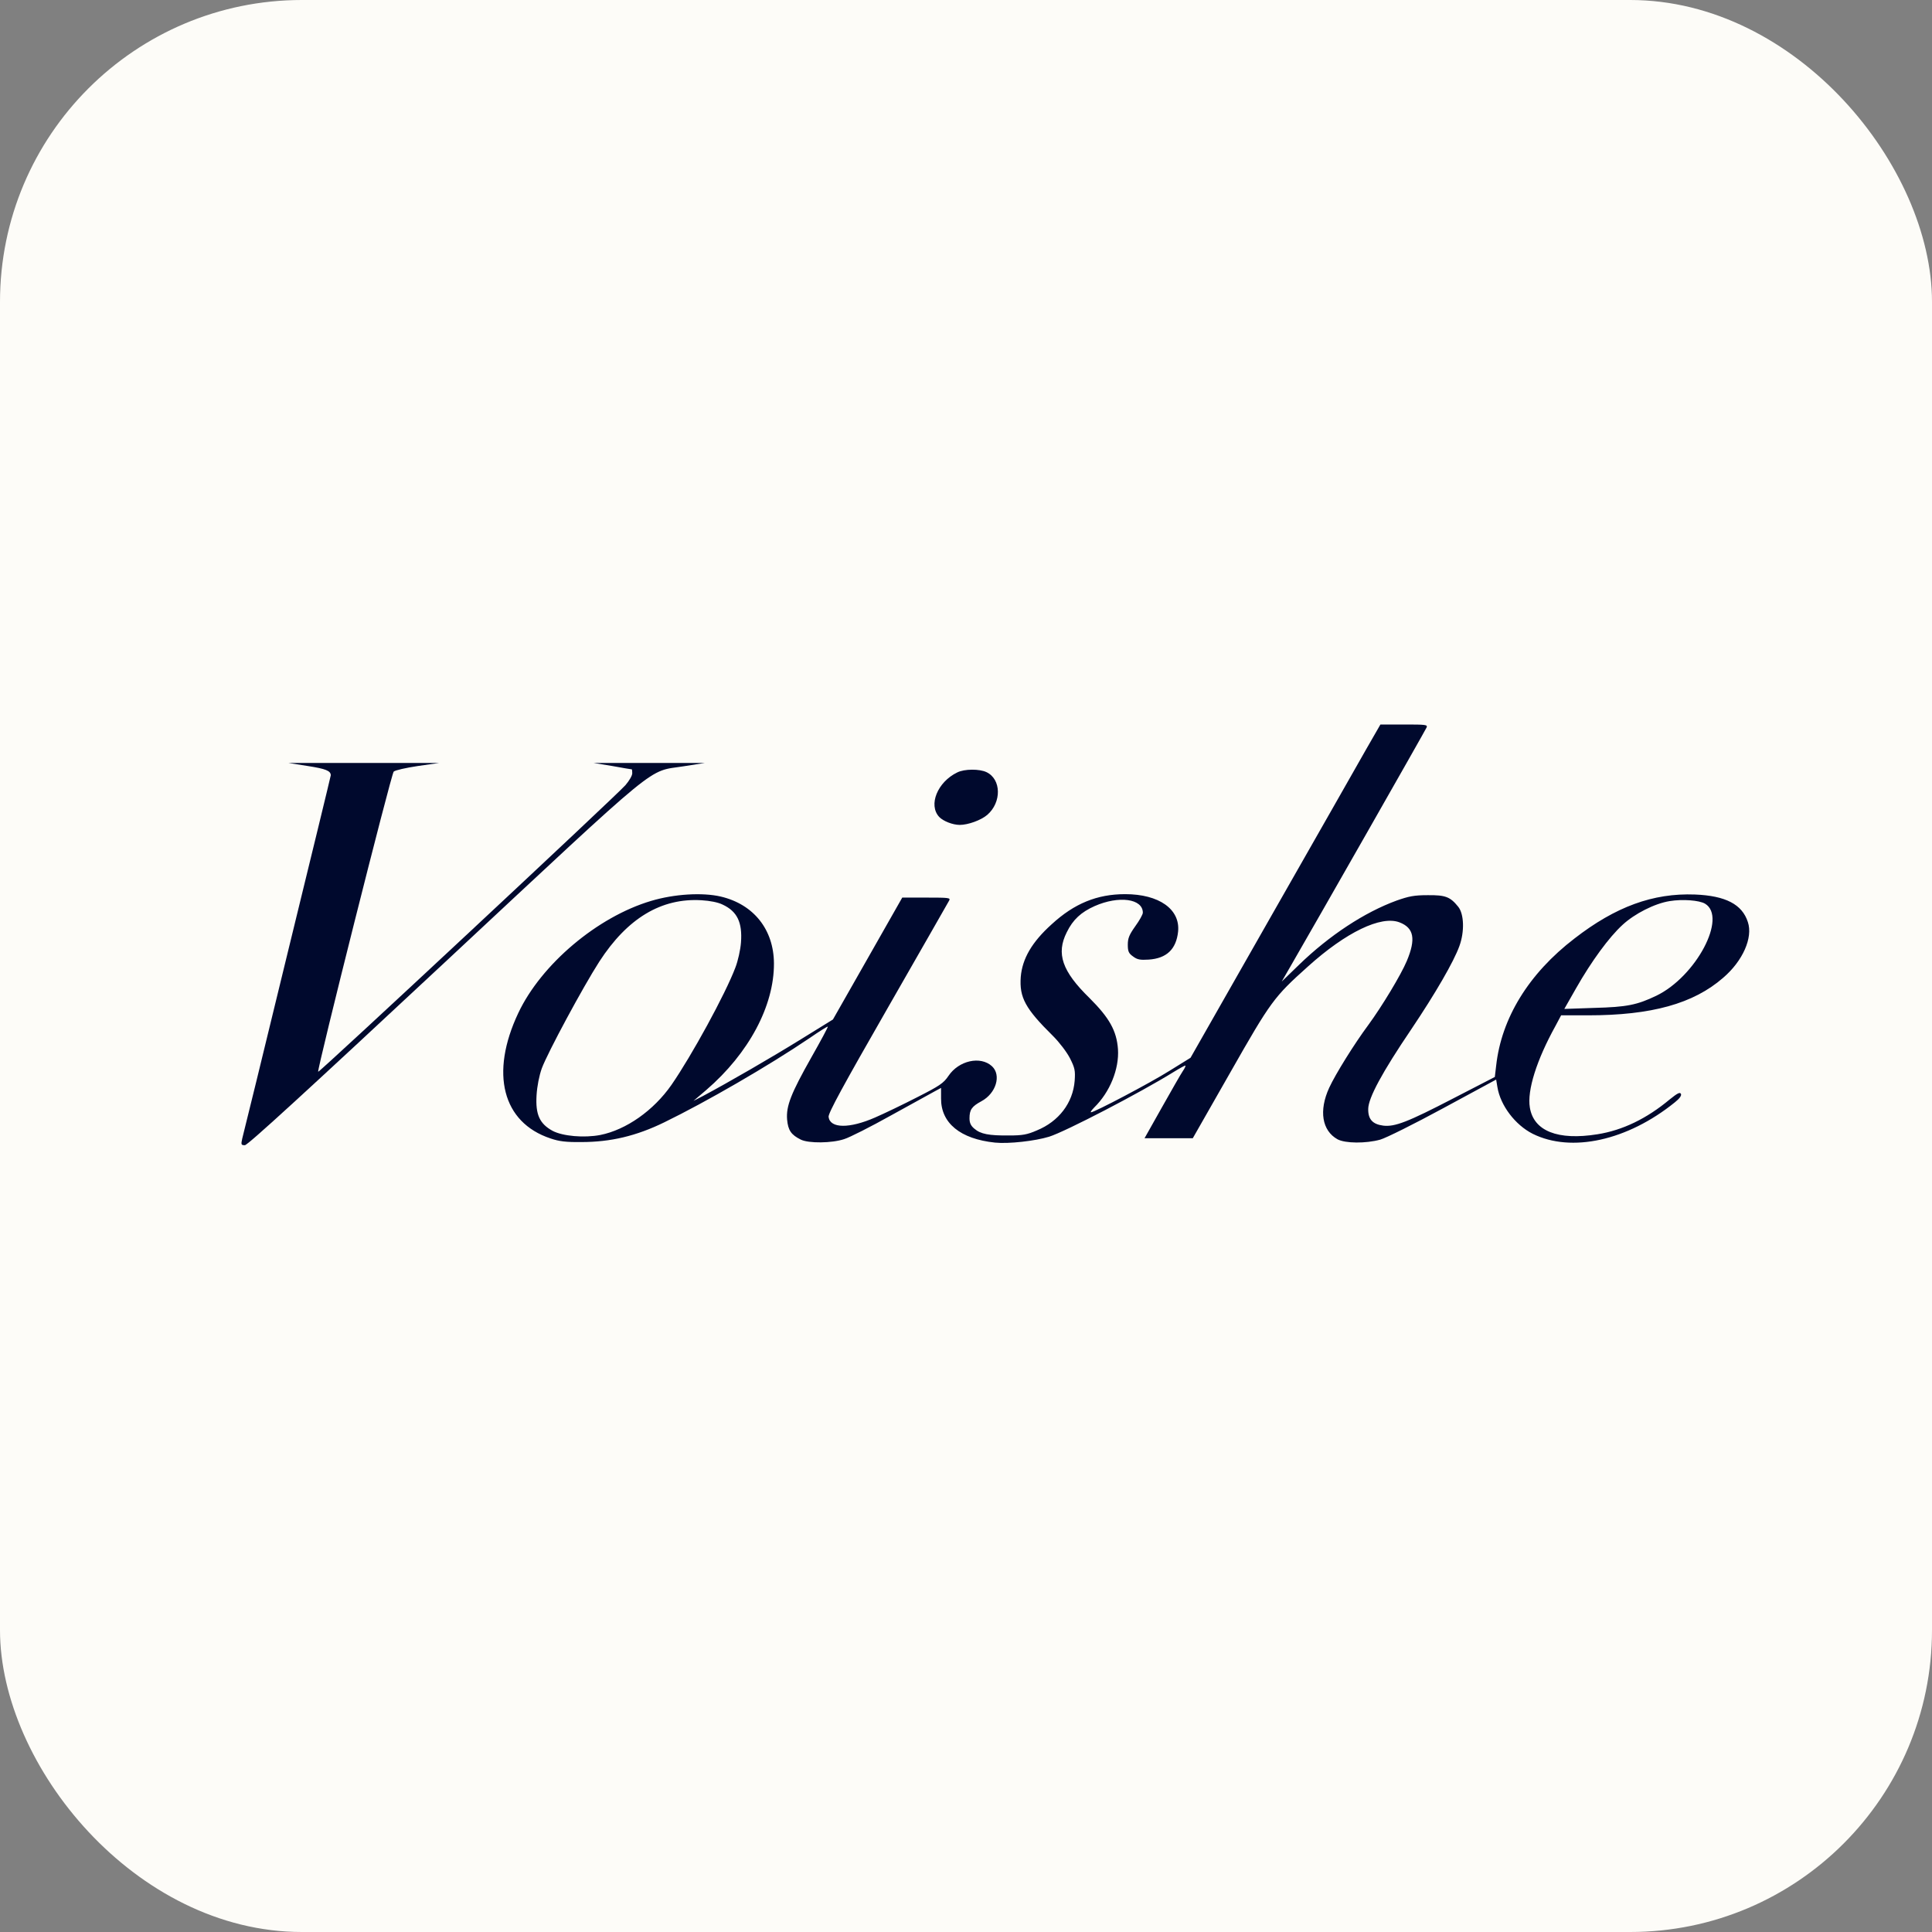
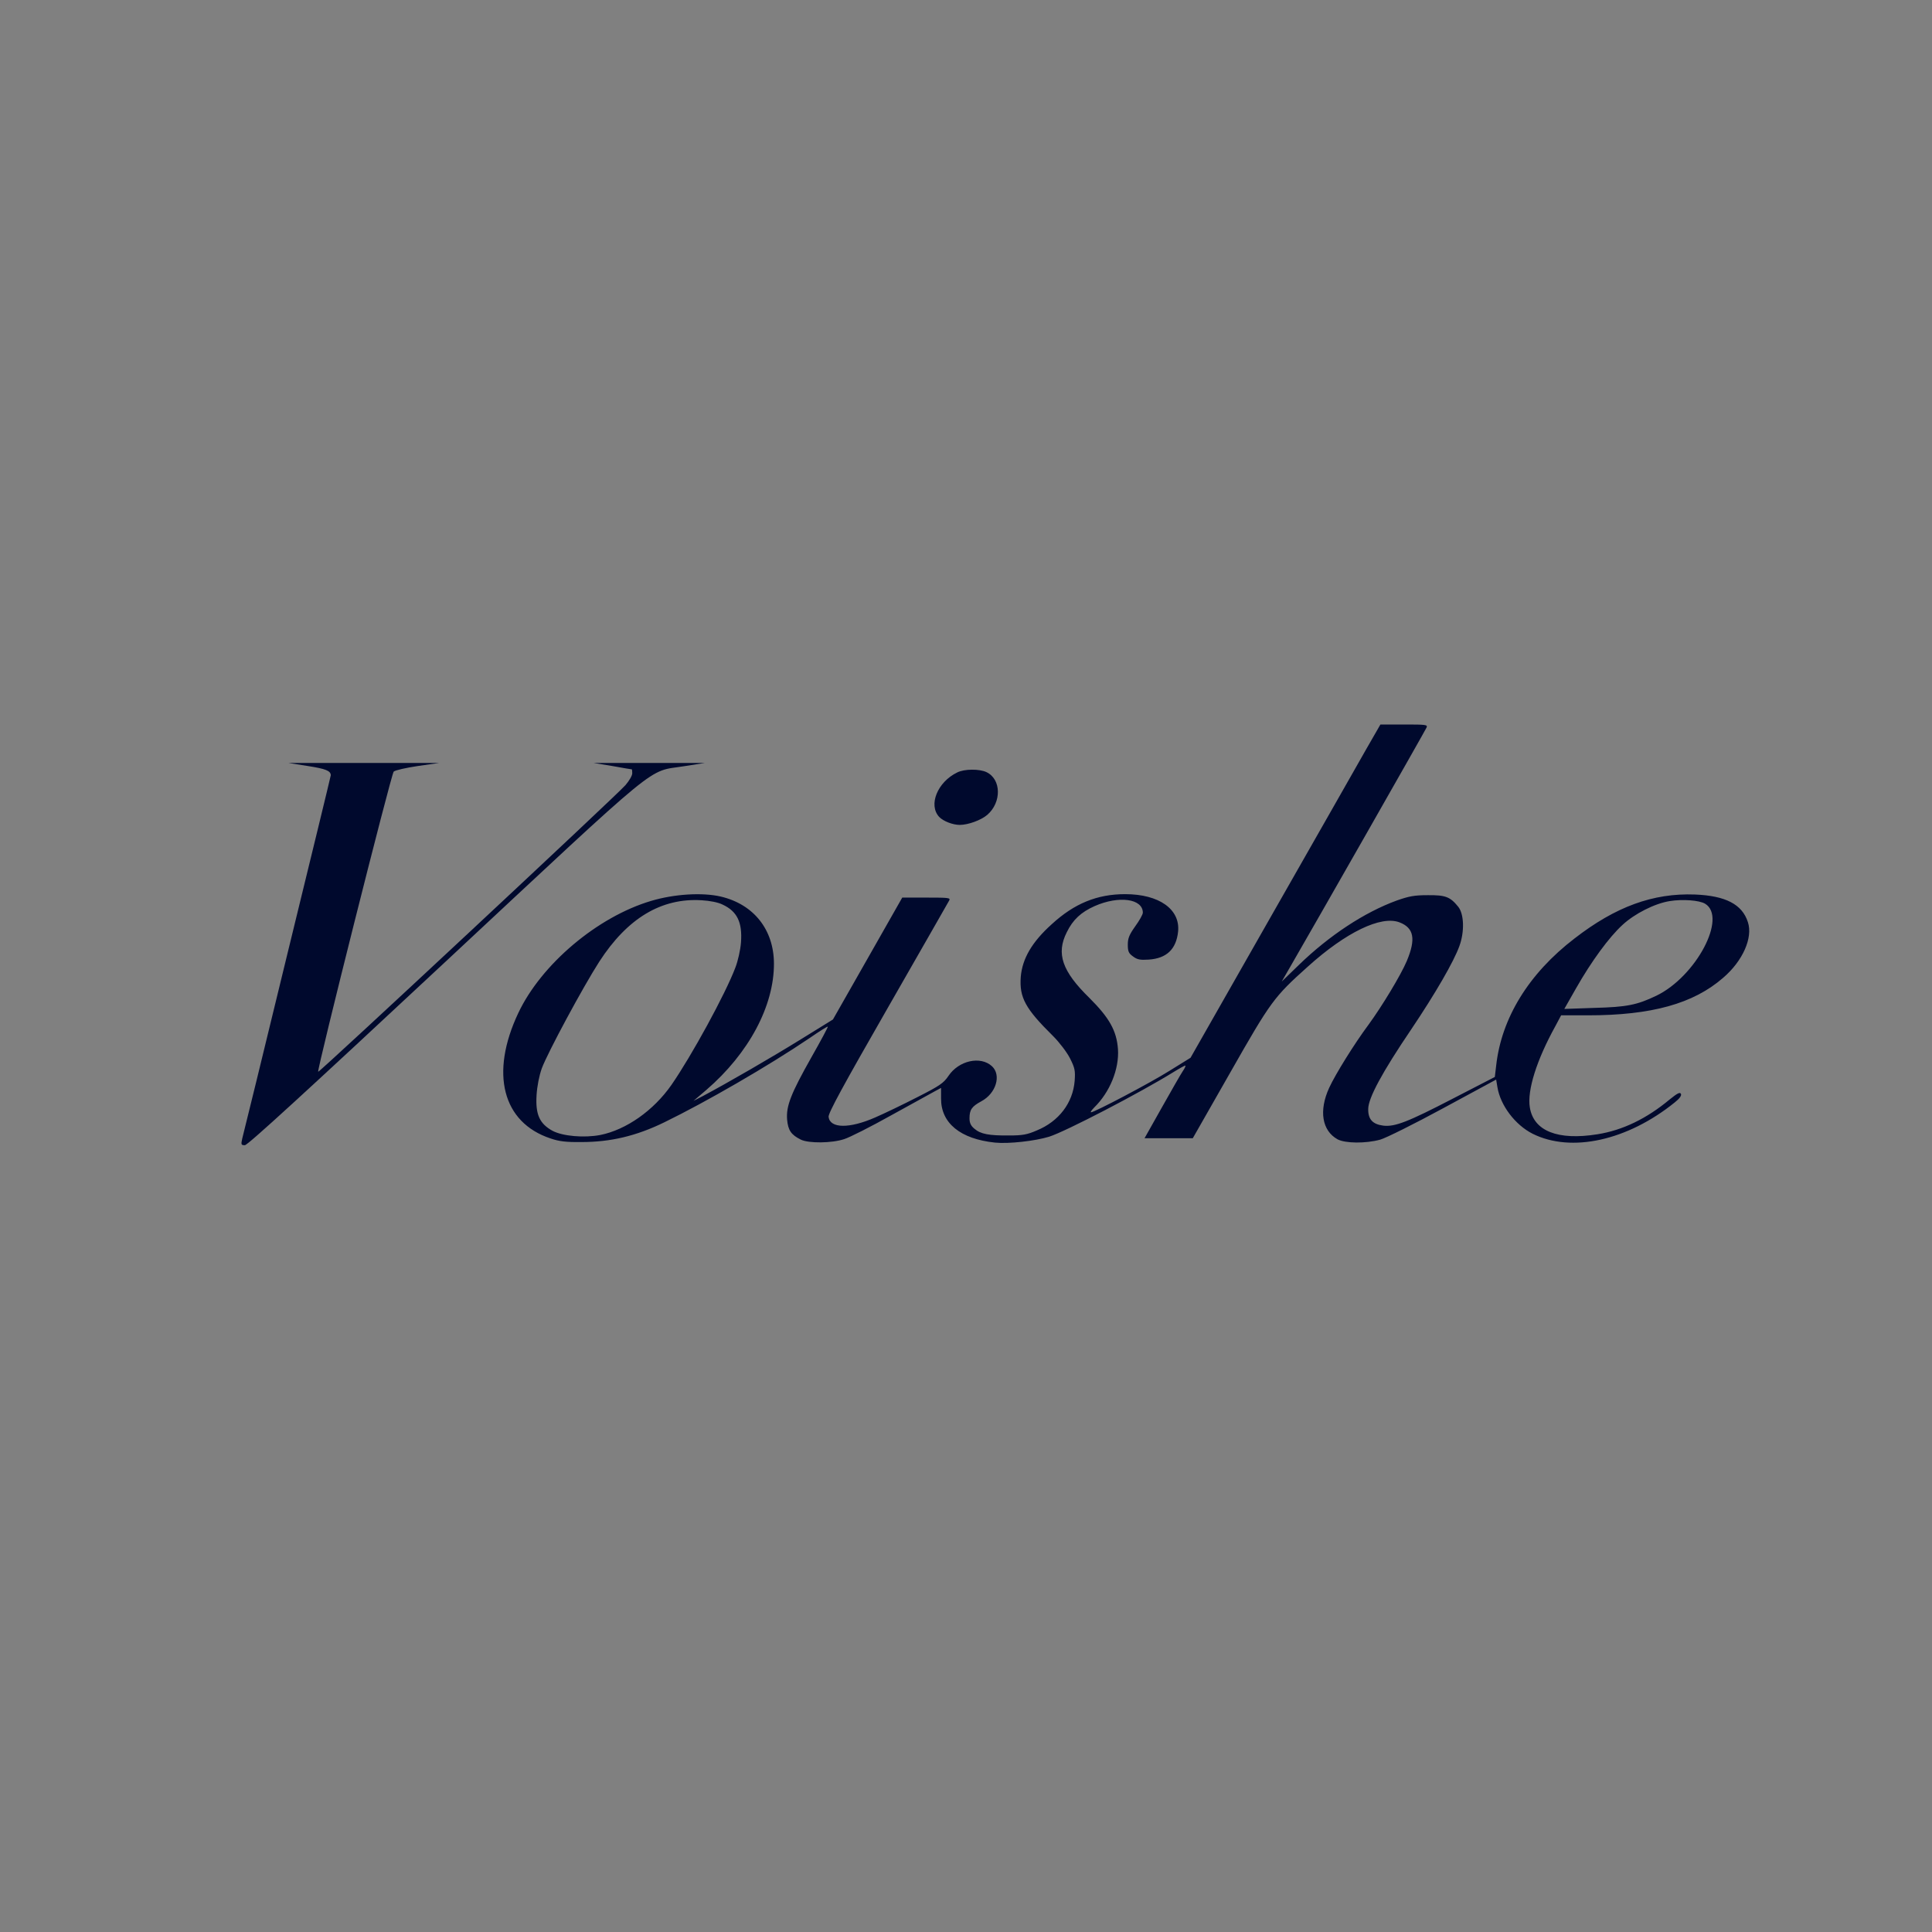
<svg xmlns="http://www.w3.org/2000/svg" width="32" height="32" viewBox="0 0 32 32" fill="none">
  <rect x="0" y="0" width="32" height="32" fill="#808080" stroke="none" />
-   <rect width="32" height="32" rx="5" fill="#FDFCF8" />
  <g clip-path="url(#clip0_75_270)">
    <path d="M22.63 12.407C22.503 12.634 21.794 13.875 21.058 15.168L19.719 17.52L19.372 17.735C19.048 17.939 18.127 18.423 18.071 18.423C18.055 18.423 18.08 18.389 18.124 18.343C18.383 18.09 18.539 17.706 18.517 17.377C18.495 17.073 18.374 16.858 18.046 16.531C17.59 16.086 17.491 15.794 17.669 15.441C17.771 15.232 17.906 15.108 18.13 15.008C18.533 14.83 18.929 14.885 18.929 15.117C18.929 15.146 18.873 15.246 18.804 15.341C18.705 15.481 18.68 15.538 18.68 15.647C18.68 15.759 18.695 15.791 18.767 15.842C18.836 15.894 18.883 15.903 19.026 15.894C19.323 15.874 19.482 15.722 19.513 15.43C19.55 15.06 19.198 14.81 18.636 14.81C18.171 14.81 17.793 14.965 17.419 15.309C17.091 15.604 16.932 15.88 16.907 16.181C16.882 16.522 16.982 16.706 17.441 17.159C17.547 17.265 17.669 17.425 17.722 17.528C17.803 17.689 17.812 17.732 17.8 17.901C17.771 18.268 17.537 18.575 17.172 18.724C17.013 18.793 16.935 18.807 16.714 18.807C16.38 18.81 16.242 18.784 16.139 18.695C16.08 18.647 16.058 18.598 16.058 18.523C16.058 18.38 16.096 18.326 16.255 18.24C16.498 18.11 16.589 17.807 16.43 17.66C16.239 17.485 15.88 17.566 15.709 17.821C15.628 17.941 15.565 17.984 15.191 18.174C14.957 18.294 14.641 18.446 14.495 18.509C14.07 18.695 13.749 18.693 13.724 18.5C13.715 18.44 13.967 17.979 14.704 16.694C15.247 15.745 15.706 14.945 15.721 14.916C15.746 14.87 15.718 14.867 15.347 14.867H14.944L14.37 15.877L13.796 16.886L13.262 17.216C12.781 17.514 12.067 17.927 11.642 18.154L11.486 18.234L11.699 18.053C12.404 17.445 12.822 16.66 12.819 15.957C12.816 15.398 12.485 14.979 11.939 14.85C11.633 14.779 11.168 14.807 10.784 14.922C9.895 15.186 8.965 15.971 8.584 16.78C8.113 17.778 8.322 18.592 9.118 18.856C9.261 18.905 9.374 18.919 9.63 18.916C10.113 18.916 10.538 18.816 11.003 18.589C11.692 18.254 12.732 17.652 13.406 17.196C13.568 17.084 13.705 16.998 13.711 17.004C13.718 17.009 13.596 17.236 13.44 17.511C13.1 18.113 13.019 18.32 13.037 18.544C13.053 18.721 13.103 18.796 13.265 18.876C13.393 18.939 13.78 18.936 13.983 18.867C14.067 18.842 14.42 18.664 14.763 18.472C15.106 18.283 15.431 18.105 15.487 18.073L15.587 18.019V18.194C15.584 18.601 15.905 18.865 16.48 18.925C16.707 18.948 17.144 18.899 17.378 18.827C17.65 18.741 18.879 18.102 19.435 17.758C19.532 17.698 19.622 17.649 19.631 17.649C19.644 17.649 19.625 17.692 19.591 17.741C19.556 17.792 19.401 18.065 19.244 18.343L18.957 18.853H19.357H19.756L20.377 17.764C21.051 16.579 21.101 16.513 21.663 16.009C22.293 15.441 22.874 15.16 23.18 15.277C23.42 15.369 23.454 15.553 23.301 15.917C23.205 16.146 22.892 16.665 22.665 16.975C22.431 17.29 22.119 17.792 22.016 18.016C21.841 18.397 21.897 18.727 22.153 18.87C22.281 18.939 22.621 18.942 22.861 18.876C22.958 18.848 23.426 18.615 23.907 18.354L24.781 17.881L24.802 18.007C24.852 18.311 25.096 18.632 25.386 18.779C26.026 19.097 26.956 18.893 27.742 18.257C27.817 18.197 27.854 18.148 27.842 18.119C27.826 18.085 27.786 18.105 27.658 18.208C27.274 18.529 26.875 18.721 26.459 18.787C25.801 18.893 25.402 18.733 25.339 18.343C25.292 18.062 25.451 17.557 25.764 16.992L25.857 16.817H26.303C27.352 16.817 28.048 16.625 28.541 16.195C28.866 15.917 29.037 15.53 28.95 15.272C28.856 14.979 28.581 14.836 28.073 14.816C27.38 14.79 26.759 15.017 26.079 15.544C25.32 16.126 24.868 16.863 24.781 17.652L24.759 17.838L24.069 18.194C23.317 18.584 23.102 18.667 22.911 18.644C22.733 18.621 22.659 18.538 22.662 18.366C22.665 18.185 22.889 17.766 23.376 17.047C23.773 16.456 24.078 15.931 24.172 15.67C24.259 15.432 24.25 15.14 24.153 15.019C24.019 14.853 23.941 14.824 23.648 14.827C23.42 14.827 23.336 14.845 23.133 14.916C22.599 15.111 22.019 15.493 21.516 15.98L21.229 16.258L21.37 16.014C21.775 15.315 23.61 12.095 23.629 12.049C23.648 12.003 23.616 12 23.258 12H22.864L22.63 12.407ZM11.967 14.982C12.21 15.094 12.298 15.277 12.273 15.61C12.264 15.731 12.223 15.917 12.179 16.029C12.014 16.465 11.455 17.488 11.121 17.97C10.825 18.394 10.372 18.713 9.942 18.799C9.673 18.85 9.321 18.819 9.152 18.73C8.937 18.612 8.868 18.46 8.887 18.142C8.896 17.99 8.931 17.815 8.974 17.695C9.071 17.434 9.658 16.344 9.926 15.928C10.391 15.209 10.953 14.87 11.621 14.911C11.758 14.919 11.892 14.945 11.967 14.982ZM28.241 14.968C28.613 15.191 28.092 16.175 27.433 16.493C27.115 16.645 26.946 16.68 26.406 16.694L25.91 16.711L26.104 16.37C26.36 15.92 26.65 15.524 26.875 15.318C27.074 15.134 27.405 14.965 27.655 14.925C27.87 14.89 28.145 14.911 28.241 14.968Z" fill="#00092D" />
    <path d="M5.101 12.688C5.395 12.734 5.476 12.766 5.479 12.84C5.479 12.852 5.154 14.188 4.758 15.808C4.365 17.428 4.028 18.802 4.012 18.859C3.99 18.959 3.994 18.968 4.056 18.968C4.103 18.968 5.076 18.076 7.367 15.94C11.021 12.533 10.706 12.791 11.33 12.691L11.674 12.637H10.753H9.832L10.144 12.688C10.316 12.72 10.46 12.743 10.466 12.743C10.469 12.746 10.472 12.774 10.472 12.809C10.472 12.846 10.422 12.932 10.36 13.004C10.229 13.159 5.286 17.769 5.27 17.752C5.245 17.729 6.481 12.814 6.521 12.78C6.546 12.757 6.724 12.717 6.918 12.688L7.273 12.637H6.025H4.777L5.101 12.688Z" fill="#00092D" />
    <path d="M15.855 12.794C15.528 12.952 15.372 13.333 15.556 13.531C15.621 13.6 15.78 13.663 15.896 13.663C16.033 13.663 16.248 13.586 16.352 13.497C16.592 13.29 16.586 12.906 16.339 12.789C16.224 12.734 15.974 12.734 15.855 12.794Z" fill="#00092D" />
  </g>
  <defs>
    <clipPath id="clip0_75_270">
      <rect width="25" height="7" fill="white" transform="translate(4 12)" />
    </clipPath>
  </defs>
</svg>